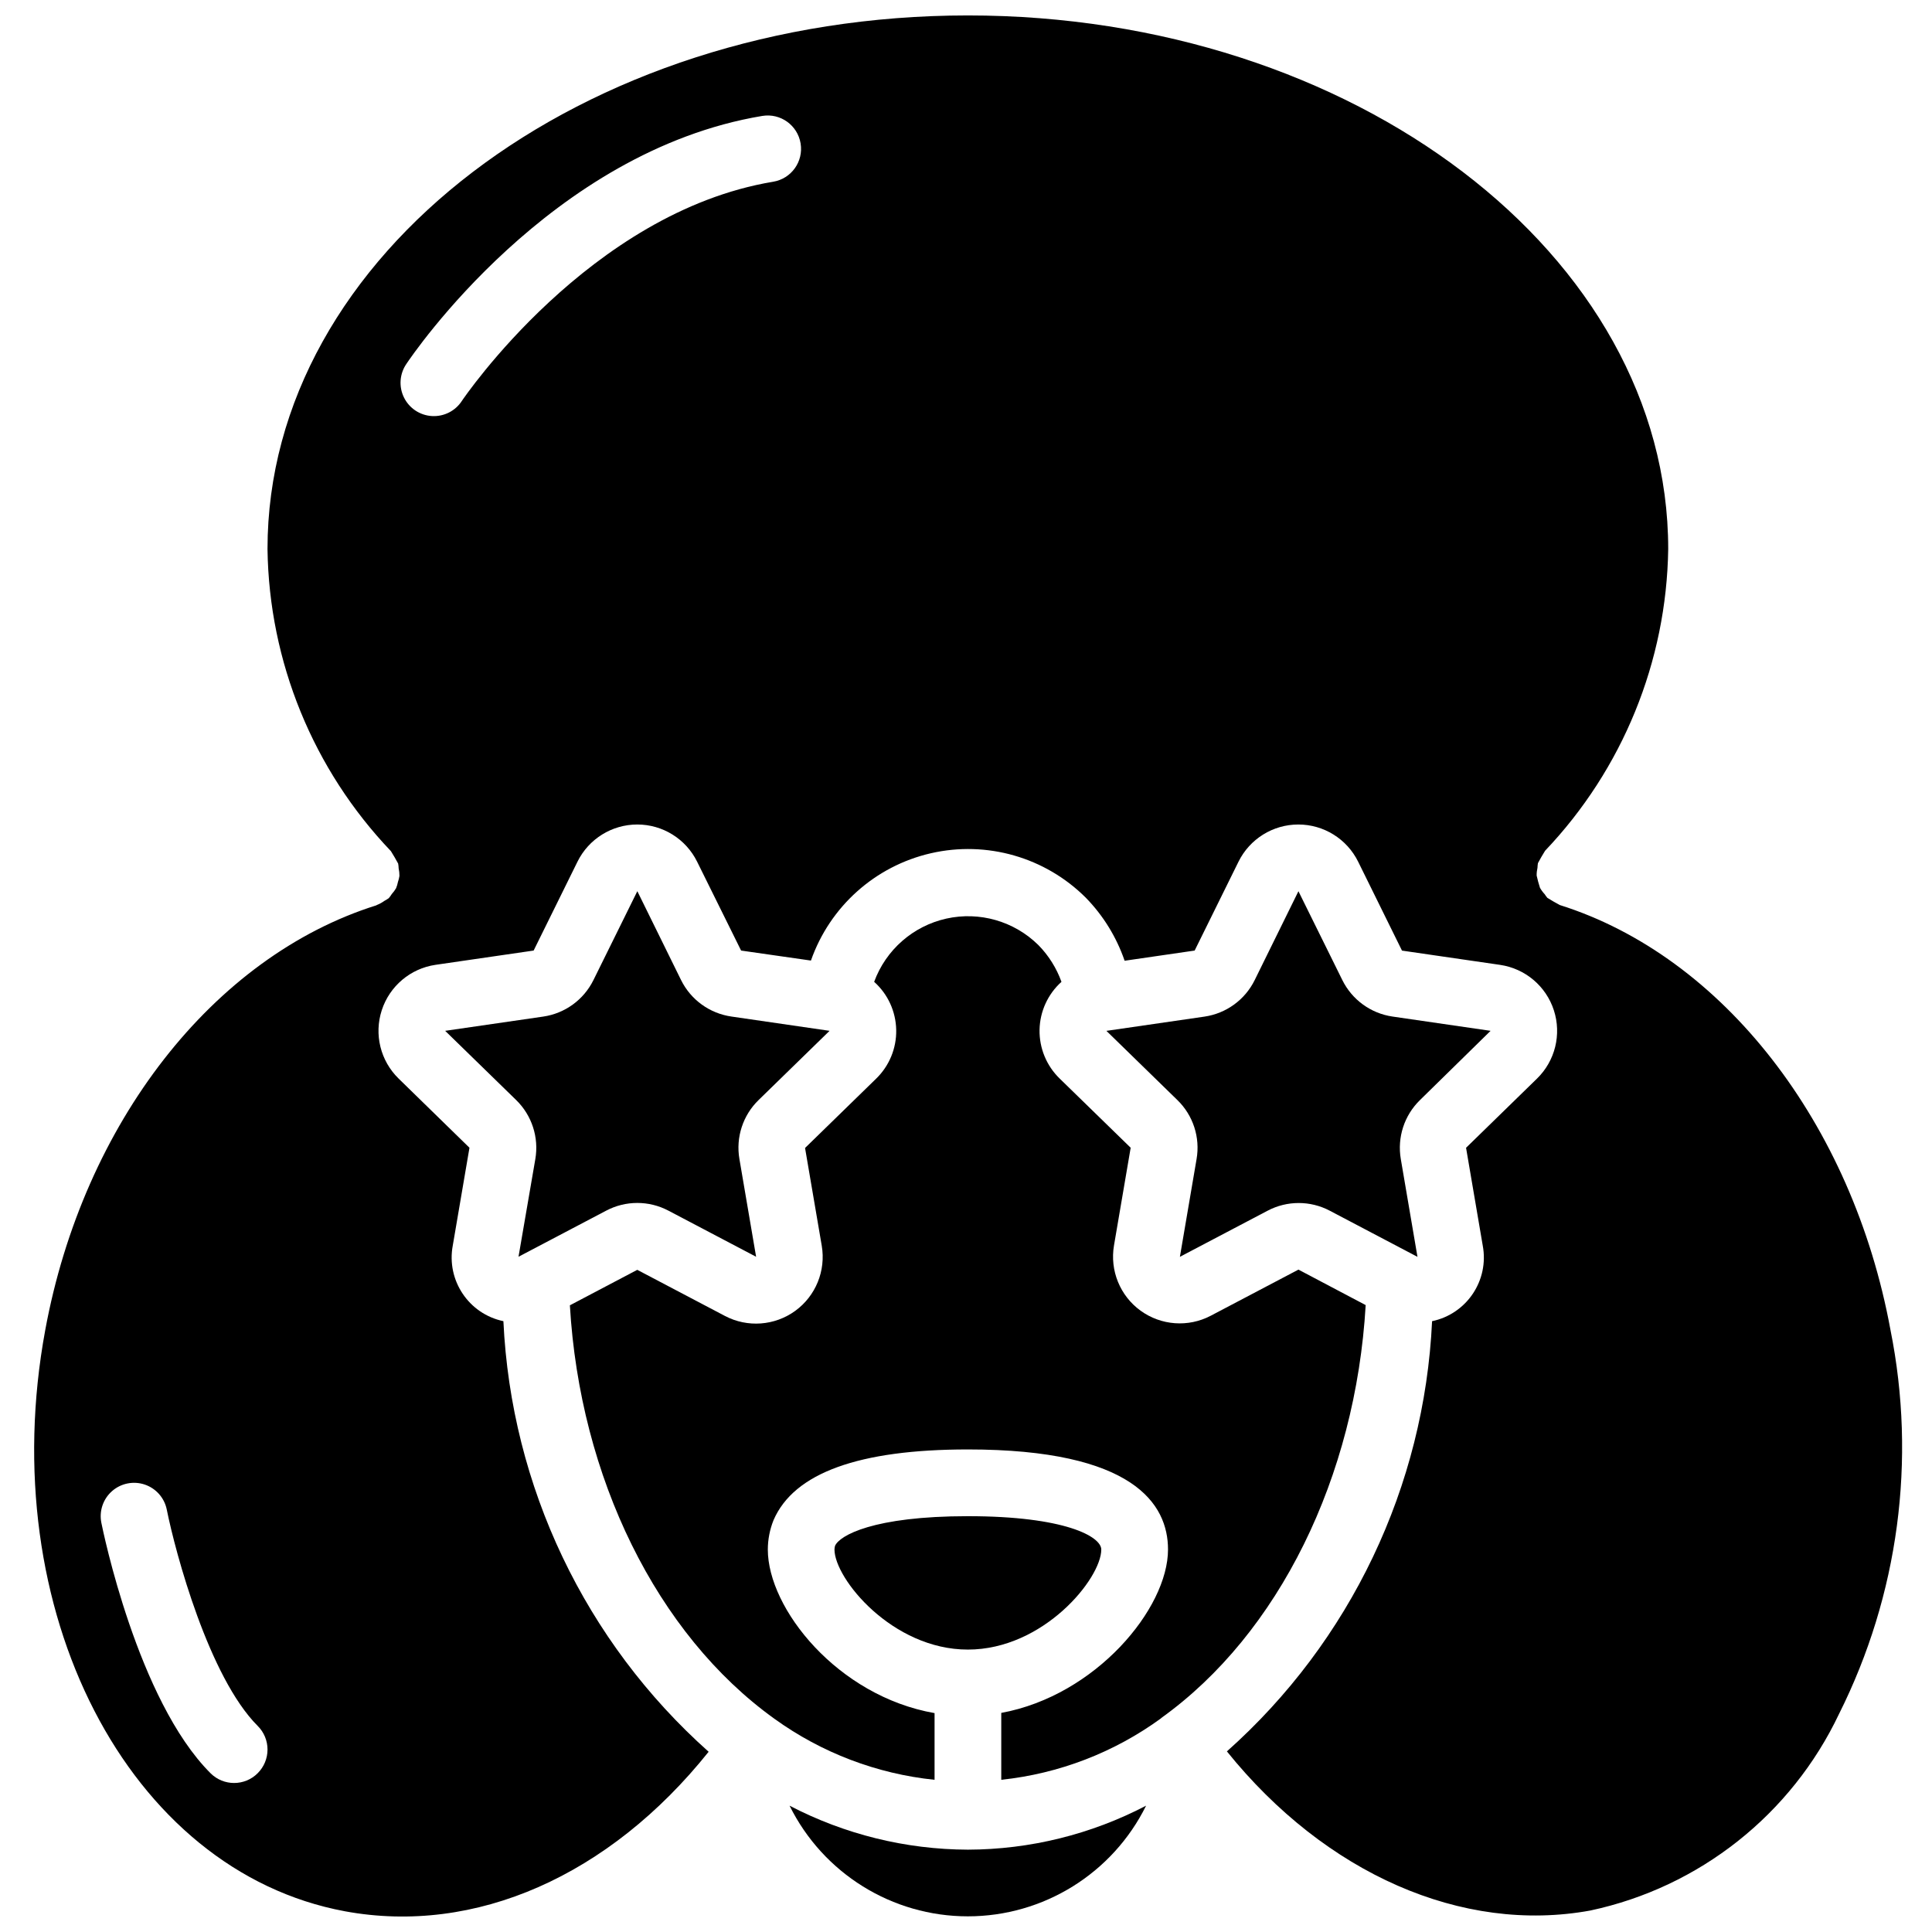
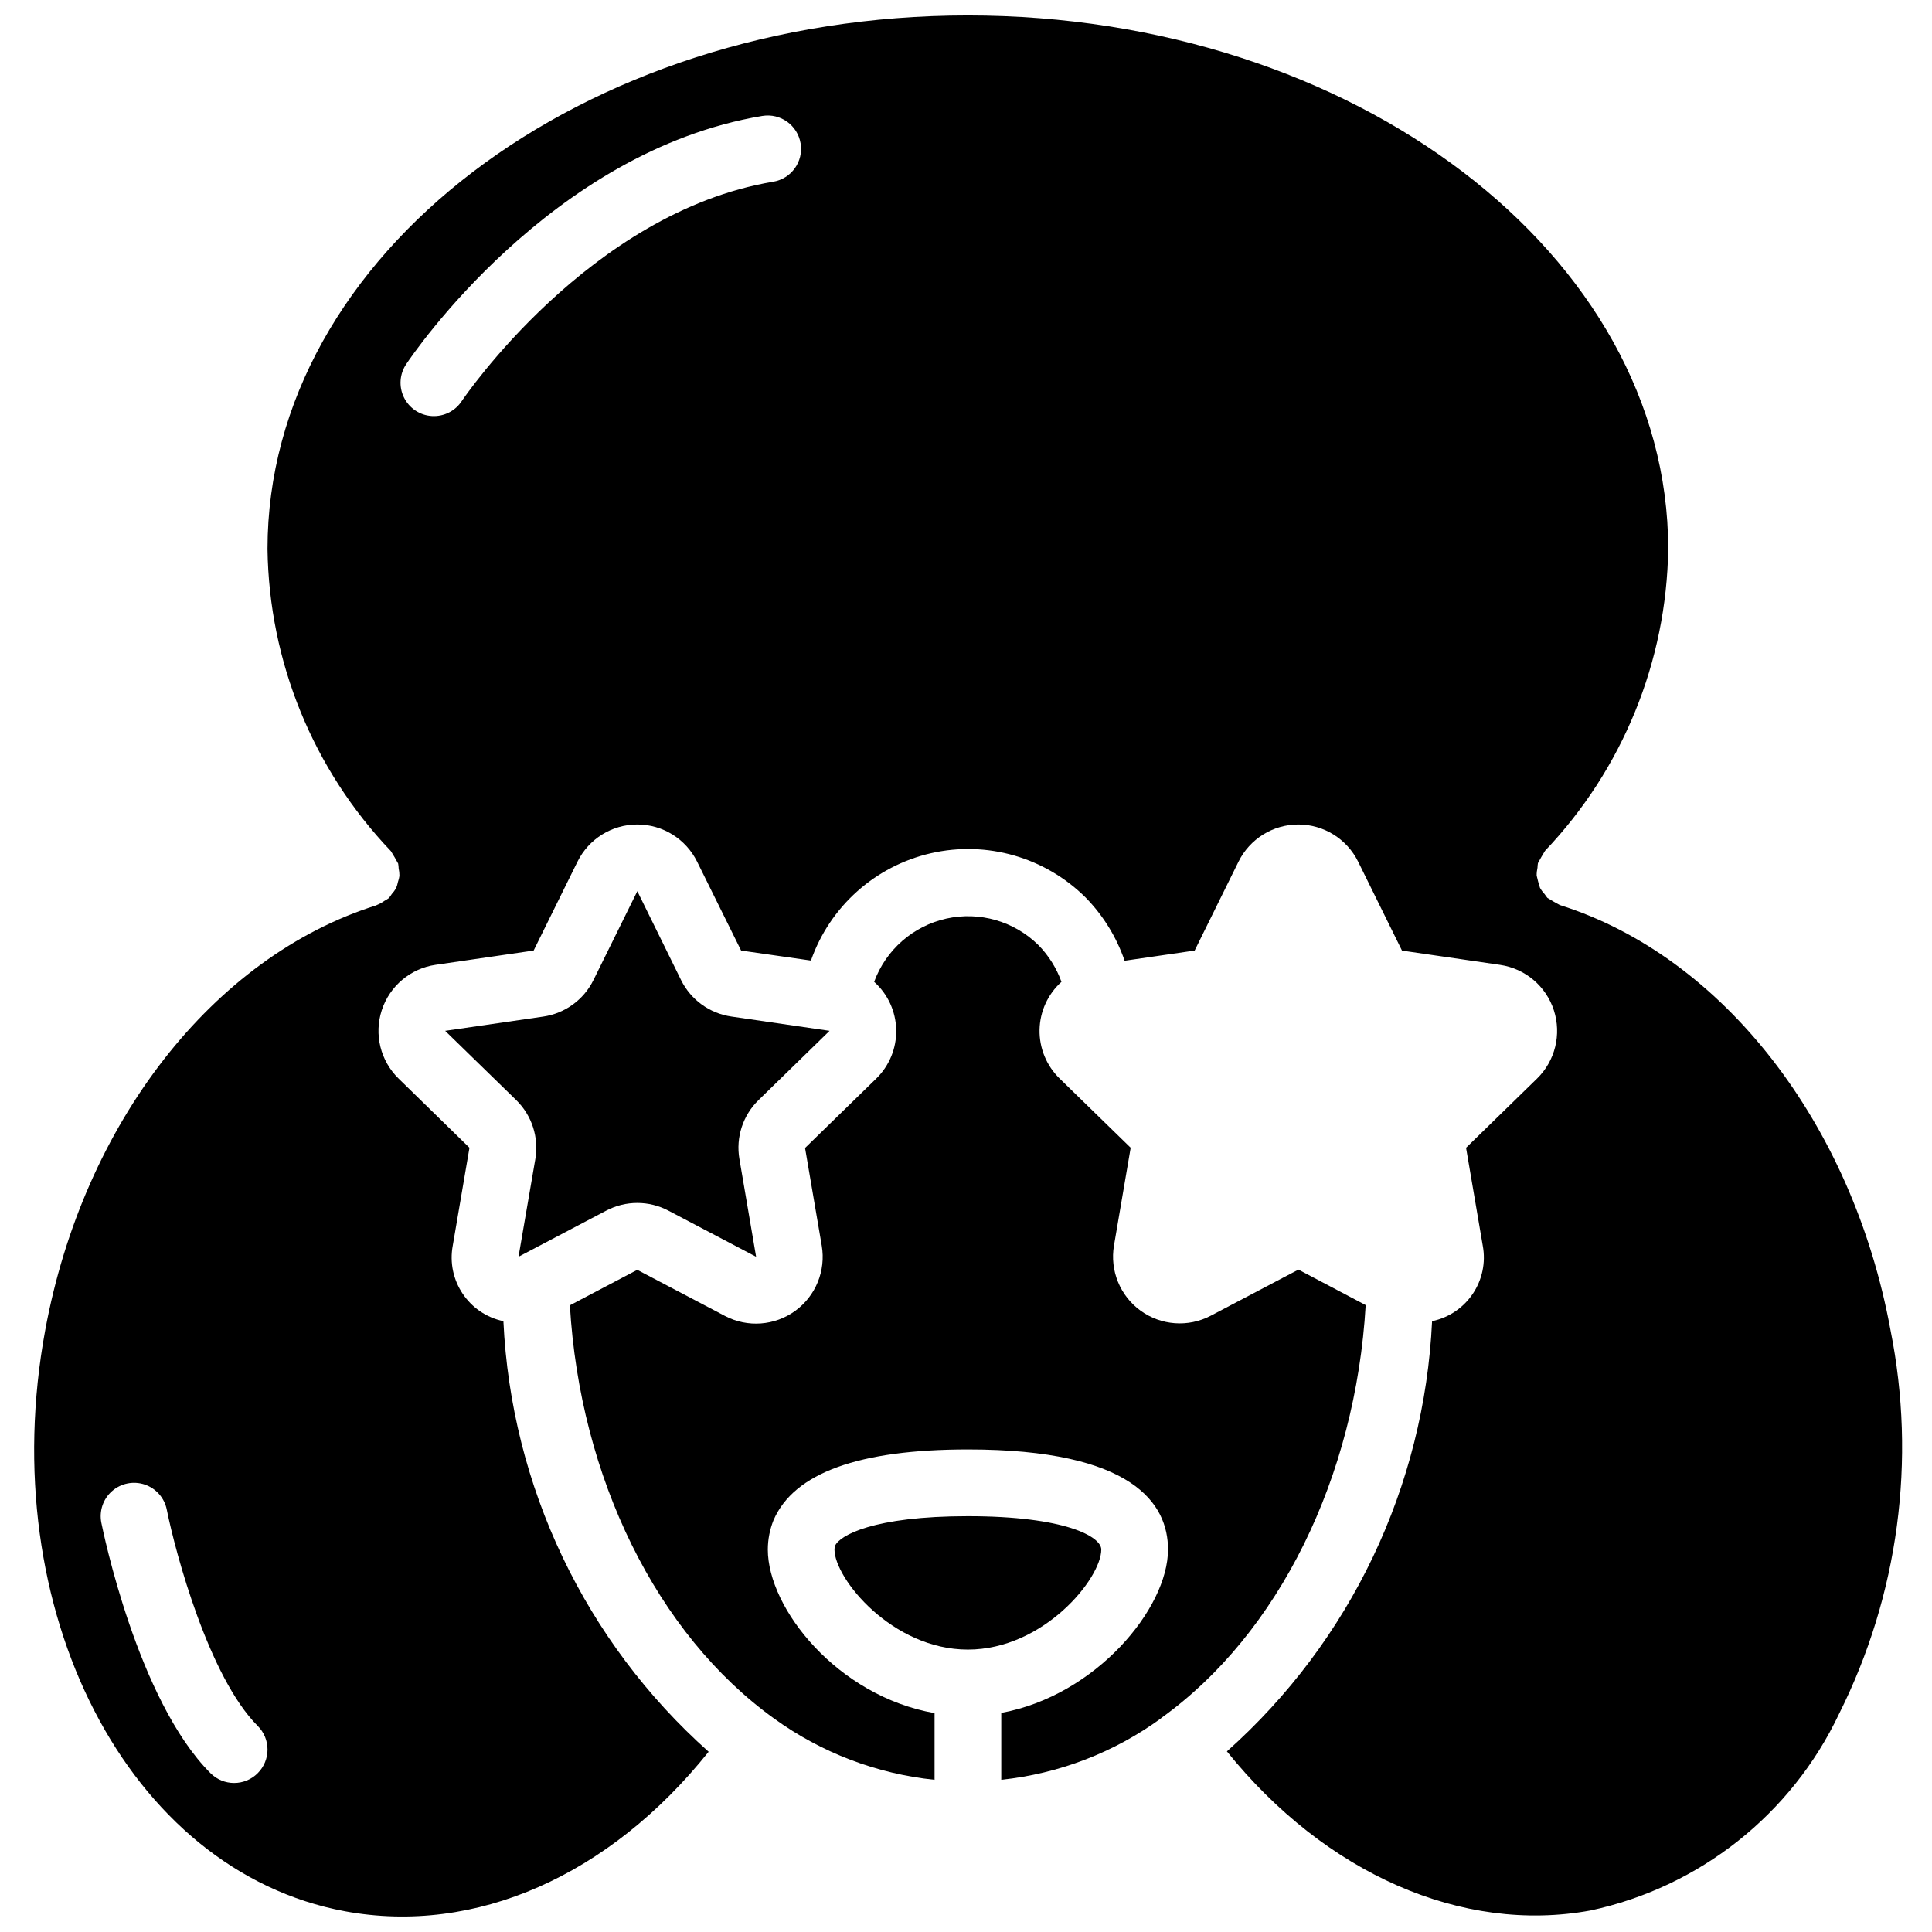
<svg xmlns="http://www.w3.org/2000/svg" width="800px" height="800px" version="1.1" viewBox="144 144 512 512">
  <defs>
    <clipPath id="b">
      <path d="m353 622h95v29.902h-95z" />
    </clipPath>
    <clipPath id="a">
      <path d="m153 148.09h496v503.81h-496z" />
    </clipPath>
  </defs>
  <path d="m281.41 477.05 23.254-12.223c5.148-2.711 11.309-2.711 16.457 0l23.254 12.23-4.422-25.906c-0.992-5.738 0.918-11.594 5.102-15.652l18.789-18.32-25.984-3.781c-5.781-0.82-10.785-4.434-13.371-9.672l-11.59-23.551-11.629 23.551c-2.574 5.223-7.555 8.844-13.316 9.68l-25.984 3.773 18.816 18.34c4.164 4.059 6.066 9.91 5.082 15.645z" />
  <path d="m435.85 554.64c0-3.422-9.602-8.836-35.352-8.836-25.145 0-34.027 5.141-35.203 7.856-0.094 0.32-0.141 0.648-0.148 0.98 0 7.691 15.297 26.516 35.352 26.516 20.051 0 35.352-18.824 35.352-26.516z" />
  <path d="m488.1 480.46-23.254 12.23c-5.949 3.121-13.156 2.594-18.594-1.355-5.434-3.945-8.16-10.637-7.035-17.266l4.422-25.906-18.816-18.336c-3.488-3.383-5.418-8.059-5.332-12.922 0.094-4.859 2.195-9.457 5.809-12.711-1.312-3.641-3.391-6.957-6.098-9.719-6.414-6.348-15.617-8.996-24.426-7.035-8.809 1.969-16.012 8.277-19.117 16.754 3.637 3.25 5.75 7.867 5.844 12.746 0.094 4.879-1.848 9.57-5.359 12.957l-18.797 18.328 4.422 25.898c1.129 6.625-1.594 13.32-7.031 17.273-5.438 3.949-12.648 4.477-18.602 1.355l-23.254-12.23-17.859 9.402c2.652 45.527 22.98 87.168 54.23 109.59 12.484 9 27.109 14.57 42.414 16.156v-17.676c-25.734-4.508-44.188-27.715-44.188-43.352 0.008-2.668 0.52-5.305 1.512-7.777 5.414-12.555 22.715-18.746 51.516-18.746 43.828 0 53.027 14.426 53.027 26.512 0 15.656-19.137 38.711-44.191 43.309v17.723c15.312-1.613 29.93-7.242 42.371-16.309v-0.047c31.195-22.332 51.559-63.926 54.203-109.44z" />
-   <path d="m539.02 417.18-25.98-3.781c-5.758-0.836-10.734-4.453-13.309-9.672l-11.633-23.543-11.594 23.551c-2.57 5.223-7.555 8.844-13.316 9.68l-25.98 3.773 18.812 18.34c4.176 4.055 6.078 9.91 5.082 15.645l-4.418 25.895 23.254-12.223c5.148-2.711 11.305-2.711 16.453 0l23.254 12.234-4.418-25.906c-0.984-5.734 0.914-11.586 5.082-15.645z" />
  <g clip-path="url(#b)">
-     <path d="m400.5 634.18c-16.457-0.055-32.664-4.051-47.258-11.656 8.895 17.961 27.203 29.324 47.242 29.324 20.043 0 38.352-11.363 47.242-29.324-14.582 7.613-30.777 11.613-47.227 11.656z" />
-   </g>
+     </g>
  <g clip-path="url(#a)">
    <path d="m644.99 496.42c-10.082-54.797-44.48-98.984-87.637-112.58l-0.105-0.062c-1.043-0.555-2.066-1.141-3.066-1.77l-0.109-0.062c-0.262-0.309-0.5-0.629-0.715-0.973-0.48-0.512-0.898-1.074-1.246-1.688-0.348-1.074-0.641-2.156-0.883-3.25-0.012-0.699 0.066-1.398 0.219-2.078 0.012-0.406 0.055-0.816 0.121-1.219l0.066-0.117c0.555-1.039 1.141-2.059 1.766-3.059l0.066-0.105c20.547-21.602 32.195-50.148 32.625-79.957 0-77.969-83.281-141.41-185.6-141.41-102.32 0-185.6 63.441-185.6 141.41 0.402 29.855 12.086 58.453 32.699 80.055l0.082 0.133c0.621 0.992 1.215 2.008 1.77 3.039l0.07 0.121c0.078 0.414 0.121 0.836 0.133 1.266 0.145 0.656 0.215 1.328 0.211 2.008-0.082 0.547-0.215 1.082-0.398 1.605-0.109 0.566-0.273 1.121-0.492 1.652-0.324 0.559-0.707 1.074-1.141 1.551-0.238 0.387-0.508 0.758-0.805 1.102 0 0-0.102 0.043-0.141 0.09-0.324 0.227-0.656 0.434-1.008 0.617-0.598 0.434-1.25 0.797-1.938 1.07-0.082 0-0.129 0.09-0.211 0.117-43.219 13.574-77.641 57.754-87.734 112.56-13.719 74.254 21.926 143.35 79.41 154.02 34.531 6.379 70.105-9.379 96.398-42.27-32.738-29.176-52.34-70.309-54.391-114.11-9.184-1.922-15.145-10.836-13.414-20.055l4.422-25.906-18.781-18.336c-4.812-4.695-6.543-11.715-4.461-18.109 2.078-6.394 7.602-11.059 14.254-12.031l25.992-3.781 11.621-23.551c2.977-6.035 9.121-9.855 15.852-9.855 6.727 0 12.871 3.82 15.852 9.855l11.656 23.551 18.508 2.652c5.012-14.316 17.023-25.059 31.809-28.445 14.785-3.387 30.273 1.059 41.016 11.77 4.633 4.742 8.152 10.453 10.305 16.723l18.559-2.699 11.621-23.551c2.981-6.035 9.125-9.855 15.852-9.855 6.731 0 12.875 3.82 15.855 9.855l11.617 23.562 25.992 3.781c6.656 0.973 12.184 5.633 14.258 12.035 2.074 6.394 0.344 13.418-4.473 18.109l-18.797 18.332 4.418 25.895c1.734 9.223-4.234 18.141-13.422 20.055-2.039 43.773-21.641 84.875-54.375 114.01 26.055 32.359 62.324 48.398 96.336 42.168 28.891-6.164 53.262-25.445 65.91-52.145 15.742-31.449 20.527-67.262 13.602-101.74zm-432.7 117.5c-3.453 3.453-9.047 3.453-12.5 0-19.363-19.336-28.547-64.473-28.926-66.344-0.629-3.098 0.434-6.297 2.801-8.391 2.363-2.094 5.668-2.766 8.668-1.77 2.992 1.004 5.231 3.523 5.859 6.621 2.324 11.578 11.188 44.438 24.102 57.352 1.668 1.656 2.602 3.914 2.602 6.266-0.004 2.352-0.941 4.609-2.609 6.266zm136.61-421.76c-48.688 8.113-82.141 57.555-82.477 58.051-1.727 2.688-4.766 4.234-7.957 4.047-3.188-0.184-6.027-2.078-7.426-4.949-1.402-2.871-1.141-6.273 0.676-8.902 1.531-2.297 38.121-56.32 94.285-65.684 4.816-0.801 9.367 2.457 10.164 7.273 0.805 4.816-2.453 9.367-7.269 10.164z" />
  </g>
</svg>